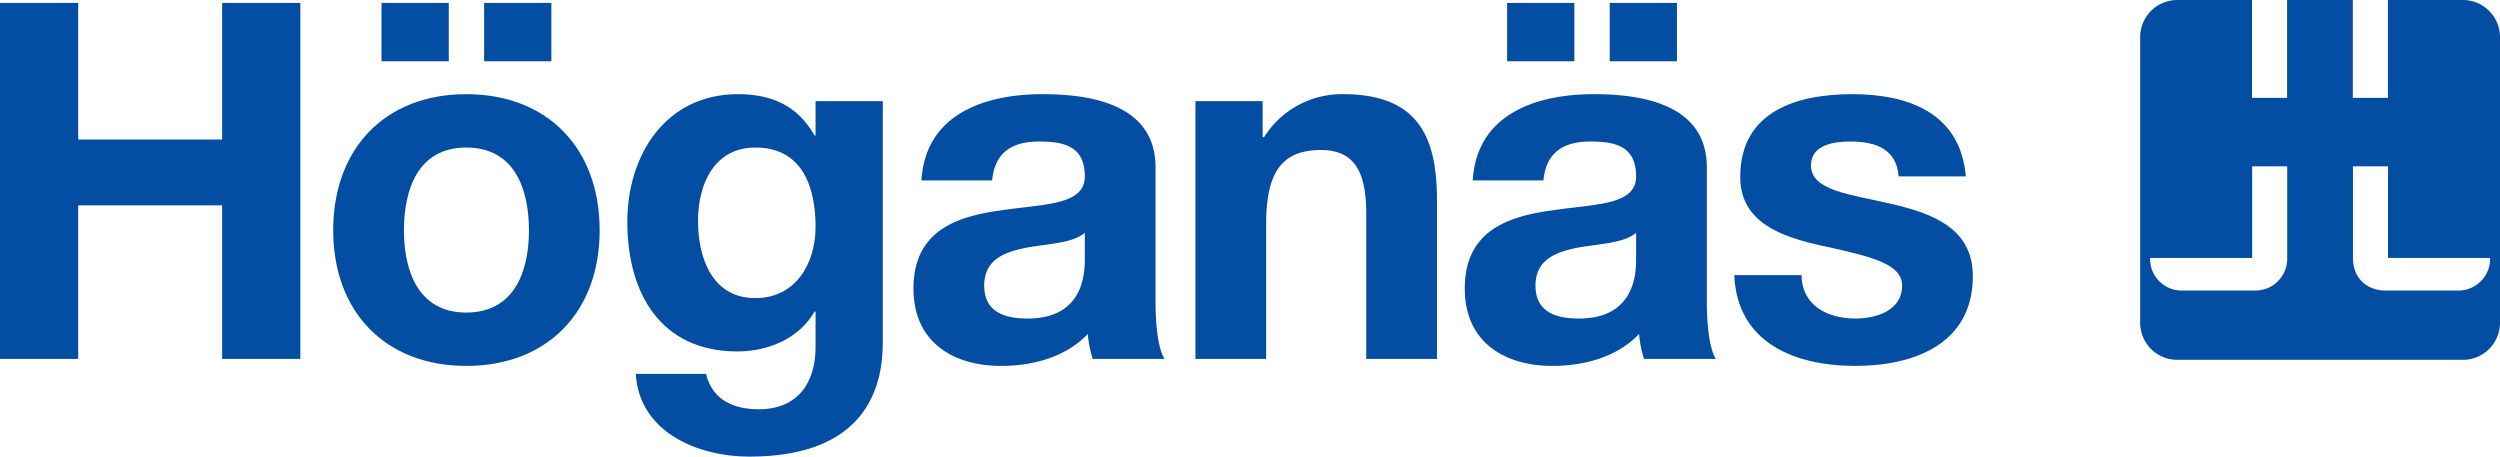
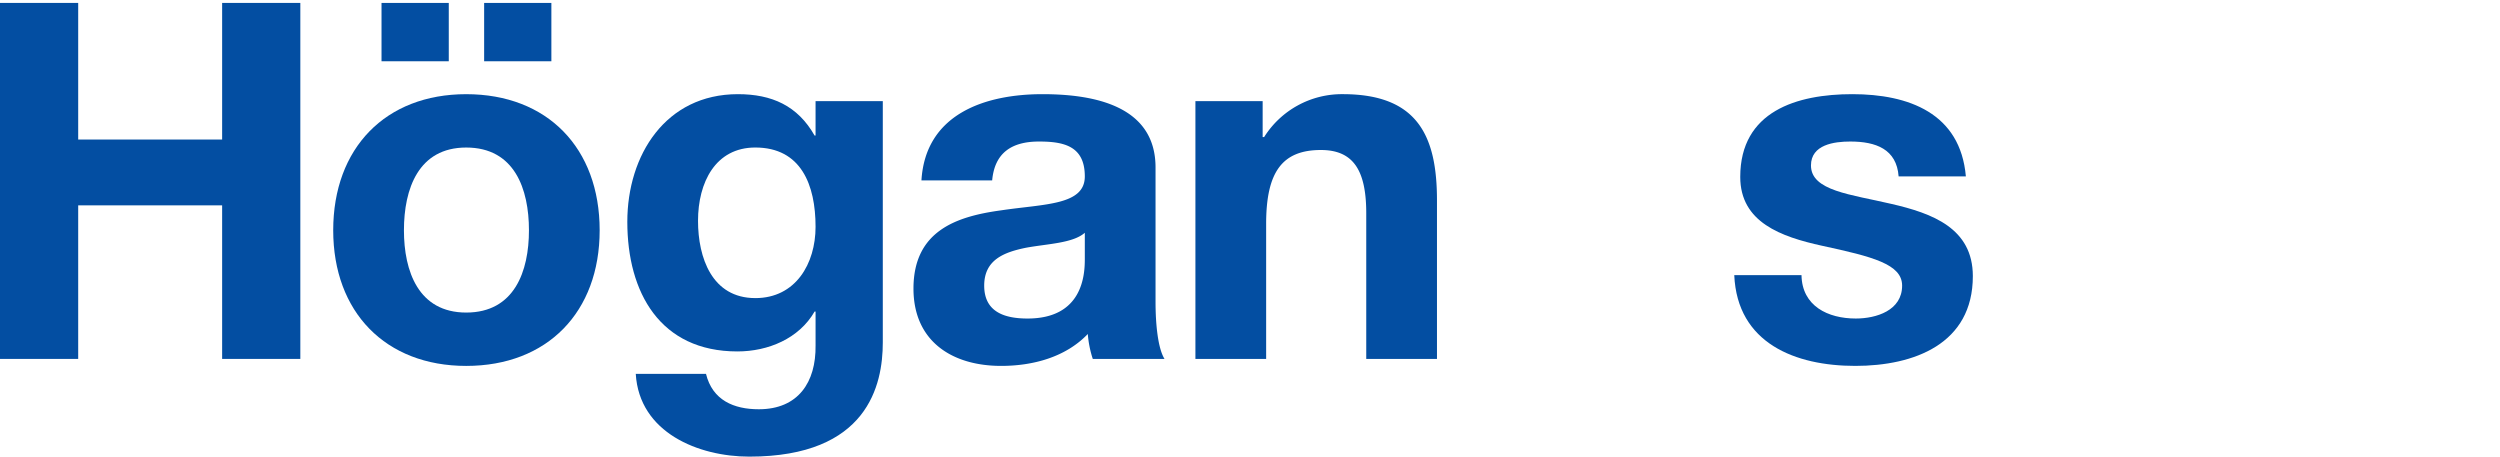
<svg xmlns="http://www.w3.org/2000/svg" id="Lager_1" data-name="Lager 1" width="269.61mm" height="49.246mm" viewBox="0 0 764.25 139.594">
  <defs>
    <style>
      .cls-1, .cls-2 {
        fill: #034ea2;
      }

      .cls-2 {
        fill-rule: evenodd;
      }
    </style>
  </defs>
  <title>HOG_CMYK</title>
  <g>
    <g>
      <polygon class="cls-1" points="0 109.72 23.904 109.72 23.904 62.775 67.907 62.775 67.907 109.72 91.811 109.72 91.811 0.893 67.907 0.893 67.907 42.656 23.904 42.656 23.904 0.893 0 0.893 0 109.72 0 109.72" />
      <path class="cls-2" d="M101.863,70.4c0,25,15.987,41.458,40.653,41.458,24.818,0,40.8-16.461,40.8-41.458,0-25.148-15.987-41.61-40.8-41.61-24.666,0-40.653,16.461-40.653,41.61Zm21.621,0c0-12.65,4.415-25.3,19.033-25.3,14.769,0,19.184,12.651,19.184,25.3,0,12.5-4.416,25.149-19.184,25.149-14.617,0-19.033-12.65-19.033-25.149ZM148,18.726h20.555V.893H148V18.726Zm-31.365,0h20.555V.893H116.632V18.726Z" />
      <path class="cls-2" d="M269.872,30.919H249.317V41.437h-.3c-5.177-9.145-13.094-12.651-23.447-12.651-22.078,0-33.8,18.6-33.8,39.019,0,21.644,10.049,39.629,33.649,39.629,9.44,0,18.88-3.963,23.6-12.193h.3V105.6c.152,11.278-5.329,19.51-17.357,19.51-7.613,0-14.16-2.744-16.139-10.822H194.352c1.065,17.985,19.184,25.3,34.714,25.3,36.237,0,40.805-21.948,40.805-34.9V30.919ZM230.894,91.125c-13.246,0-17.509-12.347-17.509-23.625,0-11.736,5.329-22.406,17.509-22.406,14.008,0,18.423,11.431,18.423,24.235,0,11.278-6.09,21.8-18.423,21.8Z" />
      <path class="cls-2" d="M331.626,79.236c0,4.725-.608,18.138-17.51,18.138-7,0-13.246-1.982-13.246-10.06,0-7.926,6.091-10.212,12.79-11.584,6.7-1.22,14.311-1.372,17.966-4.572v8.078ZM303.307,55.154c.761-8.536,6.091-11.888,14.312-11.888,7.613,0,14.008,1.371,14.008,10.669,0,8.84-12.332,8.383-25.578,10.364-13.4,1.829-26.8,6.1-26.8,23.93,0,16.156,11.876,23.625,26.8,23.625,9.592,0,19.641-2.591,26.492-9.755a32.261,32.261,0,0,0,1.523,7.621h21.925c-1.978-3.2-2.74-10.364-2.74-17.528v-41c0-18.9-18.88-22.406-34.562-22.406-17.662,0-35.781,6.1-37,26.368Z" />
      <path class="cls-1" d="M365.438,109.72H387.06V68.414c0-16,5.025-22.558,16.748-22.558,10.049,0,13.855,6.4,13.855,19.357V109.72h21.621V61.251c0-19.51-5.785-32.465-28.777-32.465A28.072,28.072,0,0,0,386.45,41.894h-.457V30.919H365.438v78.8Z" />
-       <path class="cls-2" d="M500.159,79.236c0,4.725-.609,18.138-17.51,18.138-7,0-13.246-1.982-13.246-10.06,0-7.926,6.09-10.212,12.789-11.584,6.7-1.22,14.312-1.372,17.967-4.572v8.078Zm-28.32-24.082c.762-8.536,6.092-11.888,14.312-11.888,7.613,0,14.008,1.371,14.008,10.669,0,8.84-12.332,8.383-25.578,10.364-13.4,1.829-26.8,6.1-26.8,23.93,0,16.156,11.877,23.625,26.8,23.625,9.592,0,19.641-2.591,26.492-9.755a32.213,32.213,0,0,0,1.523,7.621H524.52c-1.979-3.2-2.74-10.364-2.74-17.528v-41c0-18.9-18.881-22.406-34.562-22.406-17.662,0-35.781,6.1-37,26.368Zm20.252-36.428h20.555V.893H492.091V18.726Zm-31.365,0H481.28V.893H460.726V18.726Z" />
      <path class="cls-1" d="M530.165,84.113c.914,20.881,18.729,27.74,37,27.74,17.967,0,35.932-6.707,35.932-27.436,0-14.632-12.332-19.2-24.971-22.1-12.332-2.9-24.512-3.963-24.512-11.736,0-6.4,7.156-7.315,12.027-7.315,7.766,0,14.16,2.286,14.769,10.669h20.555c-1.676-19.357-17.51-25.149-34.715-25.149-16.9,0-34.258,5.182-34.258,25.3,0,13.87,12.484,18.29,24.971,21.034,15.529,3.353,24.514,5.639,24.514,12.193,0,7.621-7.918,10.06-14.16,10.06-8.527,0-16.445-3.811-16.6-13.261Z" />
    </g>
-     <path class="cls-2" d="M667.144,88.818h22.292A9.73,9.73,0,0,0,699.2,78.79V50.839H688.481V78.854H657.272A9.688,9.688,0,0,0,667.144,88.818Zm62.874-9.965V50.839H719.3V78.832c0,6.208,4.259,9.987,10.009,9.987h22.083a9.7,9.7,0,0,0,9.833-9.965ZM665.588,0H688.44V29.922h10.727V0h20.094V29.922h10.727V0h22.925A11.338,11.338,0,0,1,764.25,11.338V98.661A11.339,11.339,0,0,1,752.912,110H665.588A11.339,11.339,0,0,1,654.25,98.661V11.338A11.338,11.338,0,0,1,665.588,0Z" />
  </g>
</svg>